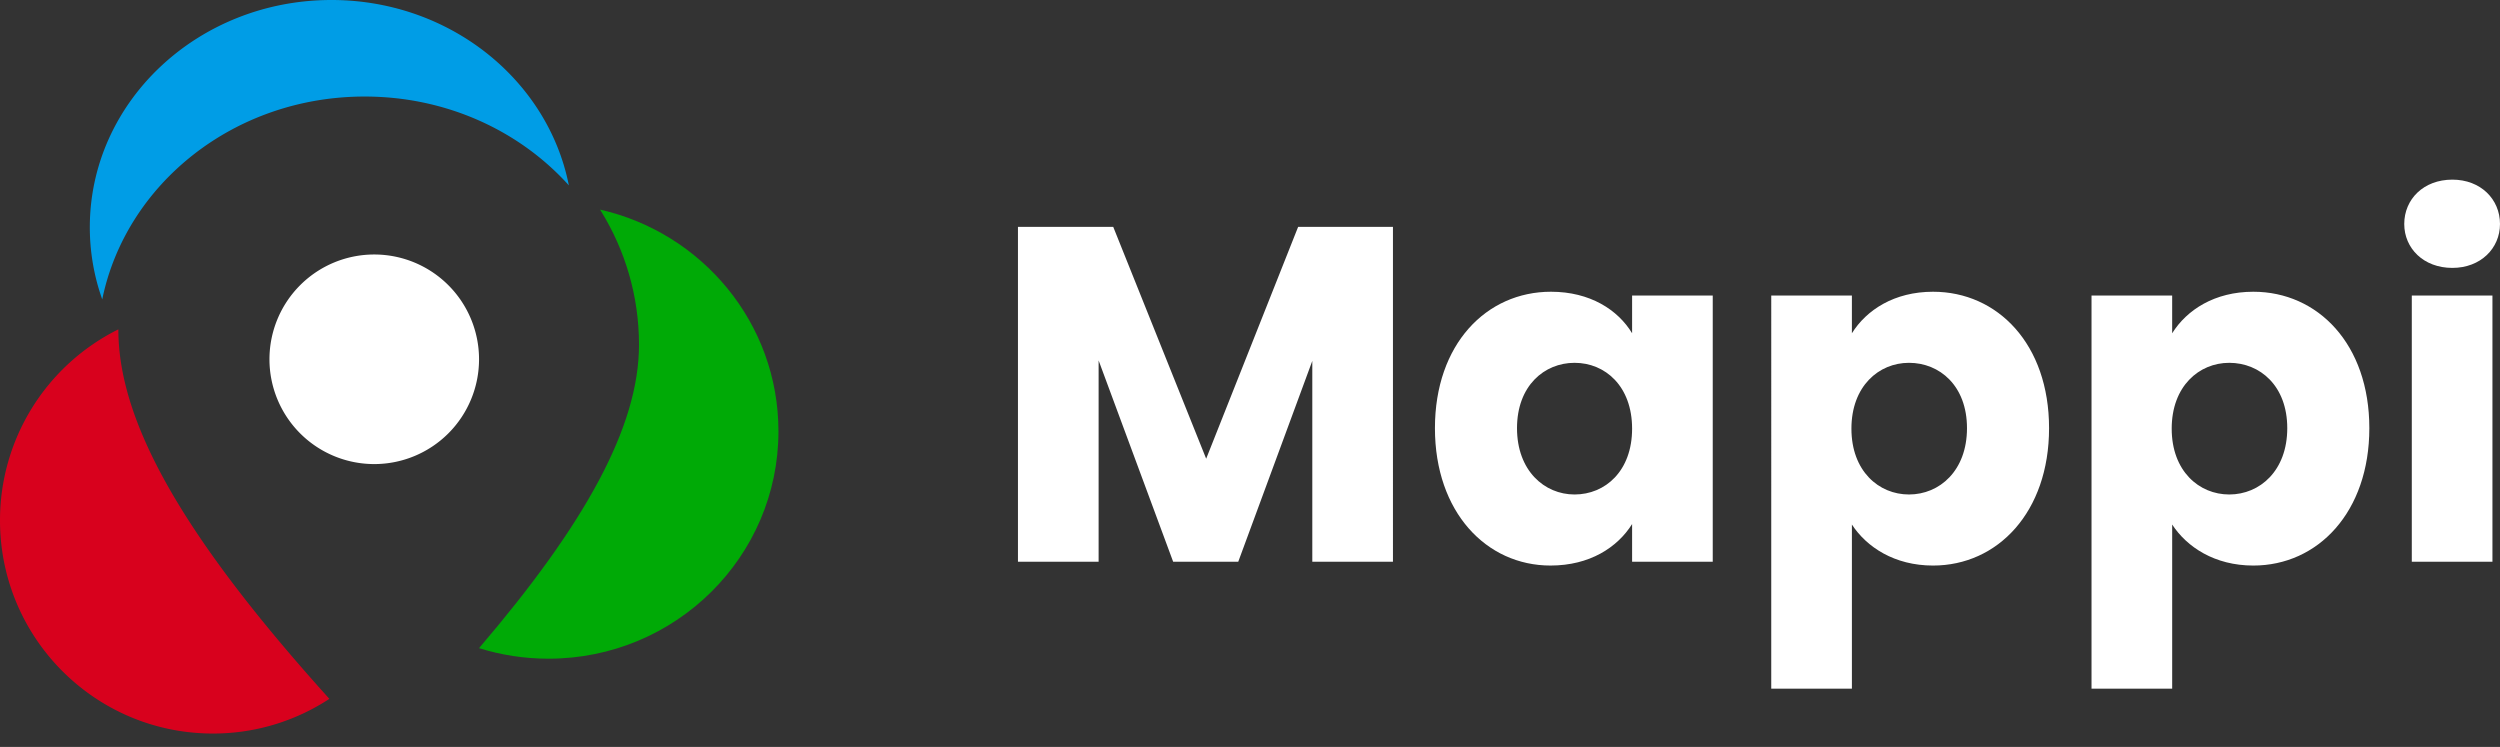
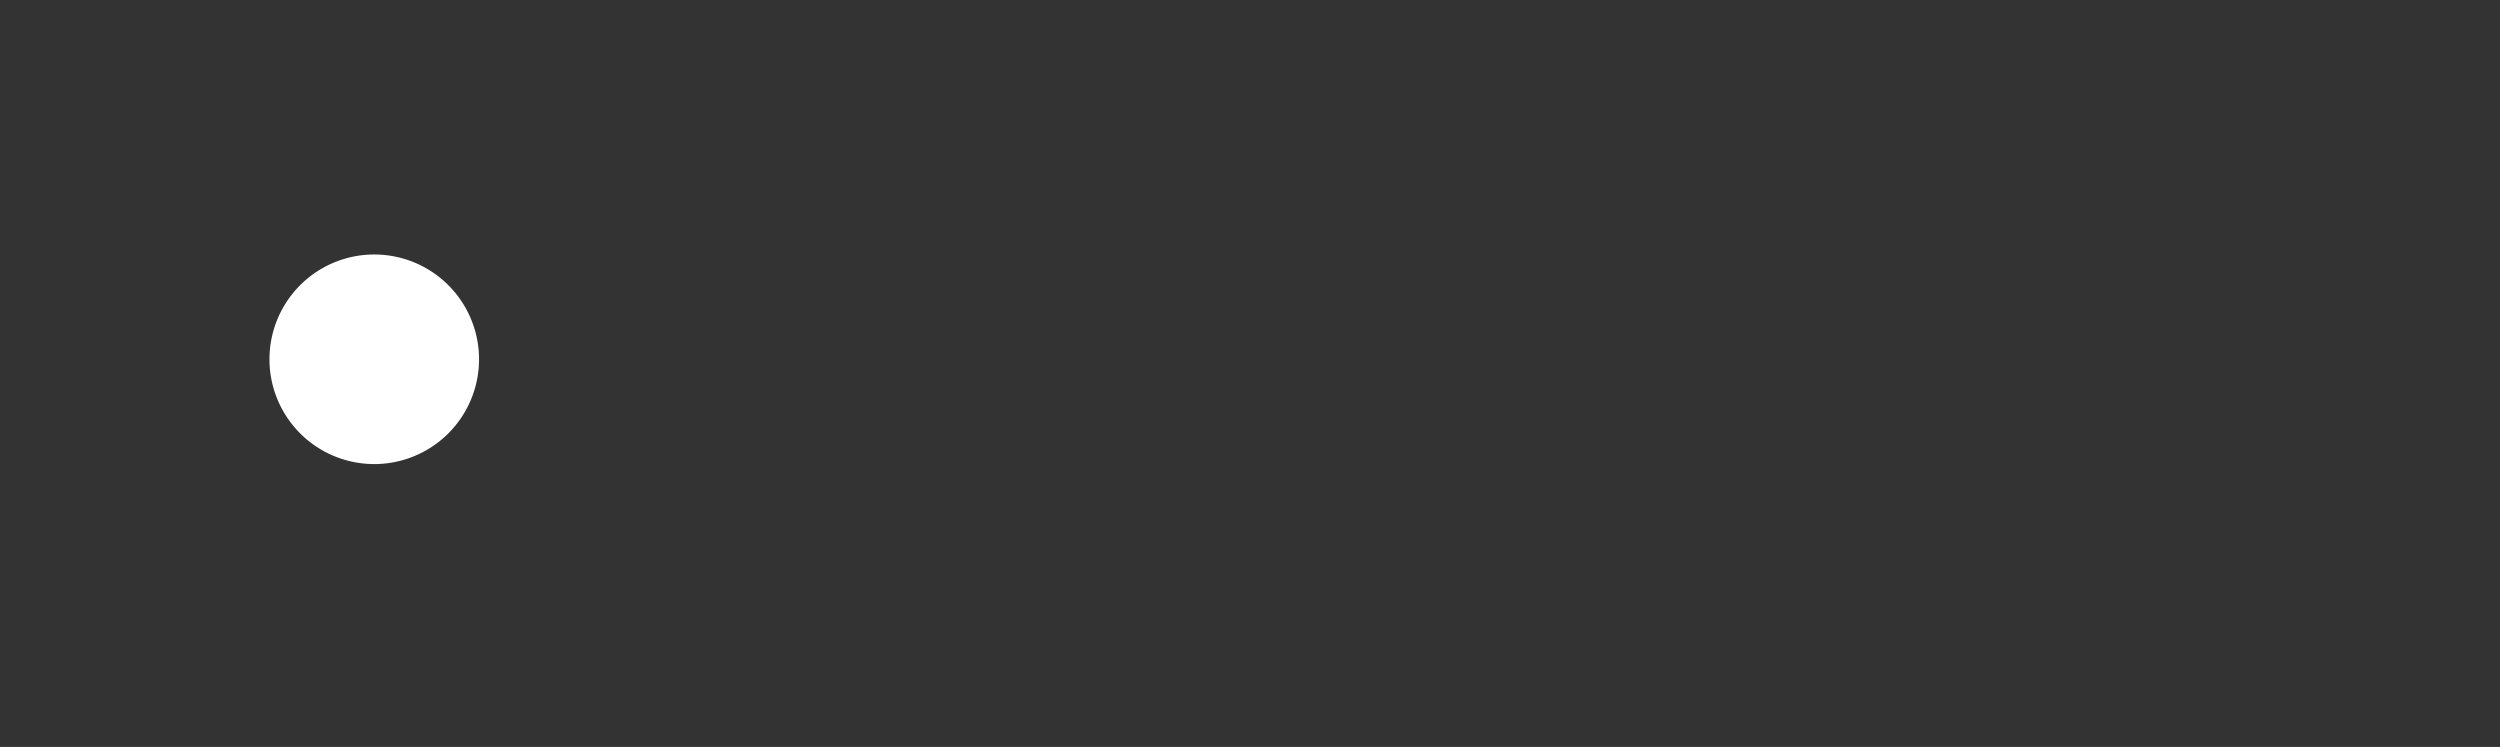
<svg xmlns="http://www.w3.org/2000/svg" viewBox="0 0 164 49">
  <rect x="0" y="0" width="164" height="49" fill="#333333" stroke="none" />
-   <path fill="#009de6" d="M 21.74,0 C 29.493,0 35.946,5.24 37.317,12.16 34.11,8.6 29.31,6.333 23.922,6.333 15.344,6.333 8.256,12.083 6.707,19.64 A 14.089,14.089 0 0 1 5.892,14.909 C 5.892,6.675 12.987,0 21.74,0 Z" />
-   <path fill="#d8011d" d="m 7.765,21.605 v 0.03 c 0,6.198 4.473,13.701 13.201,23.494 l 0.64,0.716 A 13.89,13.89 0 0 1 13.967,48.12 C 6.253,48.12 0,41.86 0,34.137 A 13.984,13.984 0 0 1 7.765,21.605 Z" />
-   <path fill="#00aa06" d="m 39.363,13.749 c 6.703,1.52 11.703,7.453 11.703,14.542 0,8.24 -6.755,14.919 -15.088,14.919 -1.587,0 -3.116,-0.243 -4.553,-0.692 6.945,-8.121 10.494,-14.522 10.494,-19.9 0,-3.2 -0.908,-6.2 -2.487,-8.758 z" />
  <path fill="#ffffff" d="m 31.425,23.569 a 6.874,6.874 0 0 1 -6.874,6.874 6.874,6.874 0 0 1 -6.874,-6.874 6.874,6.874 0 0 1 6.874,-6.874 6.874,6.874 0 0 1 6.874,6.874 z" />
-   <path fill="#ffffff" d="M 66.778,36.85 V 14.882 h 6.25 l 6.097,15.209 6.033,-15.209 h 6.22 V 36.85 H 86.087 V 23.676 L 81.229,36.85 h -4.27 L 72.069,23.644 V 36.85 h -5.29 z m 27.354,-8.762 c 0,-5.508 3.372,-8.95 7.612,-8.95 2.568,0 4.393,1.19 5.322,2.723 v -2.472 h 5.29 v 17.46 h -5.29 v -2.471 c -0.96,1.533 -2.785,2.722 -5.353,2.722 -4.209,0 -7.581,-3.505 -7.581,-9.012 z m 12.934,0.031 c 0,-2.785 -1.764,-4.318 -3.775,-4.318 -1.98,0 -3.775,1.502 -3.775,4.287 0,2.785 1.794,4.35 3.775,4.35 2.01,0 3.775,-1.534 3.775,-4.319 z m 14.419,-6.258 c 0.96,-1.534 2.785,-2.723 5.322,-2.723 4.24,0 7.612,3.442 7.612,8.95 0,5.507 -3.373,9.012 -7.612,9.012 -2.537,0 -4.363,-1.22 -5.322,-2.691 v 10.765 h -5.291 V 19.389 h 5.29 v 2.472 z m 7.55,6.227 c 0,-2.785 -1.795,-4.287 -3.806,-4.287 -1.98,0 -3.775,1.533 -3.775,4.318 0,2.785 1.795,4.319 3.775,4.319 2.011,0 3.806,-1.565 3.806,-4.35 z m 13.46,-6.227 c 0.96,-1.534 2.785,-2.723 5.322,-2.723 4.24,0 7.612,3.442 7.612,8.95 0,5.507 -3.373,9.012 -7.612,9.012 -2.537,0 -4.363,-1.22 -5.322,-2.691 v 10.765 h -5.291 V 19.389 h 5.29 v 2.472 z m 7.55,6.227 c 0,-2.785 -1.795,-4.287 -3.806,-4.287 -1.98,0 -3.775,1.533 -3.775,4.318 0,2.785 1.795,4.319 3.775,4.319 2.011,0 3.806,-1.565 3.806,-4.35 z m 8.169,8.762 V 19.389 h 5.29 v 17.46 h -5.29 z m 2.66,-19.276 c -1.887,0 -3.155,-1.283 -3.155,-2.88 0,-1.627 1.268,-2.91 3.156,-2.91 1.856,0 3.125,1.283 3.125,2.91 0,1.597 -1.269,2.88 -3.125,2.88 z" />
</svg>